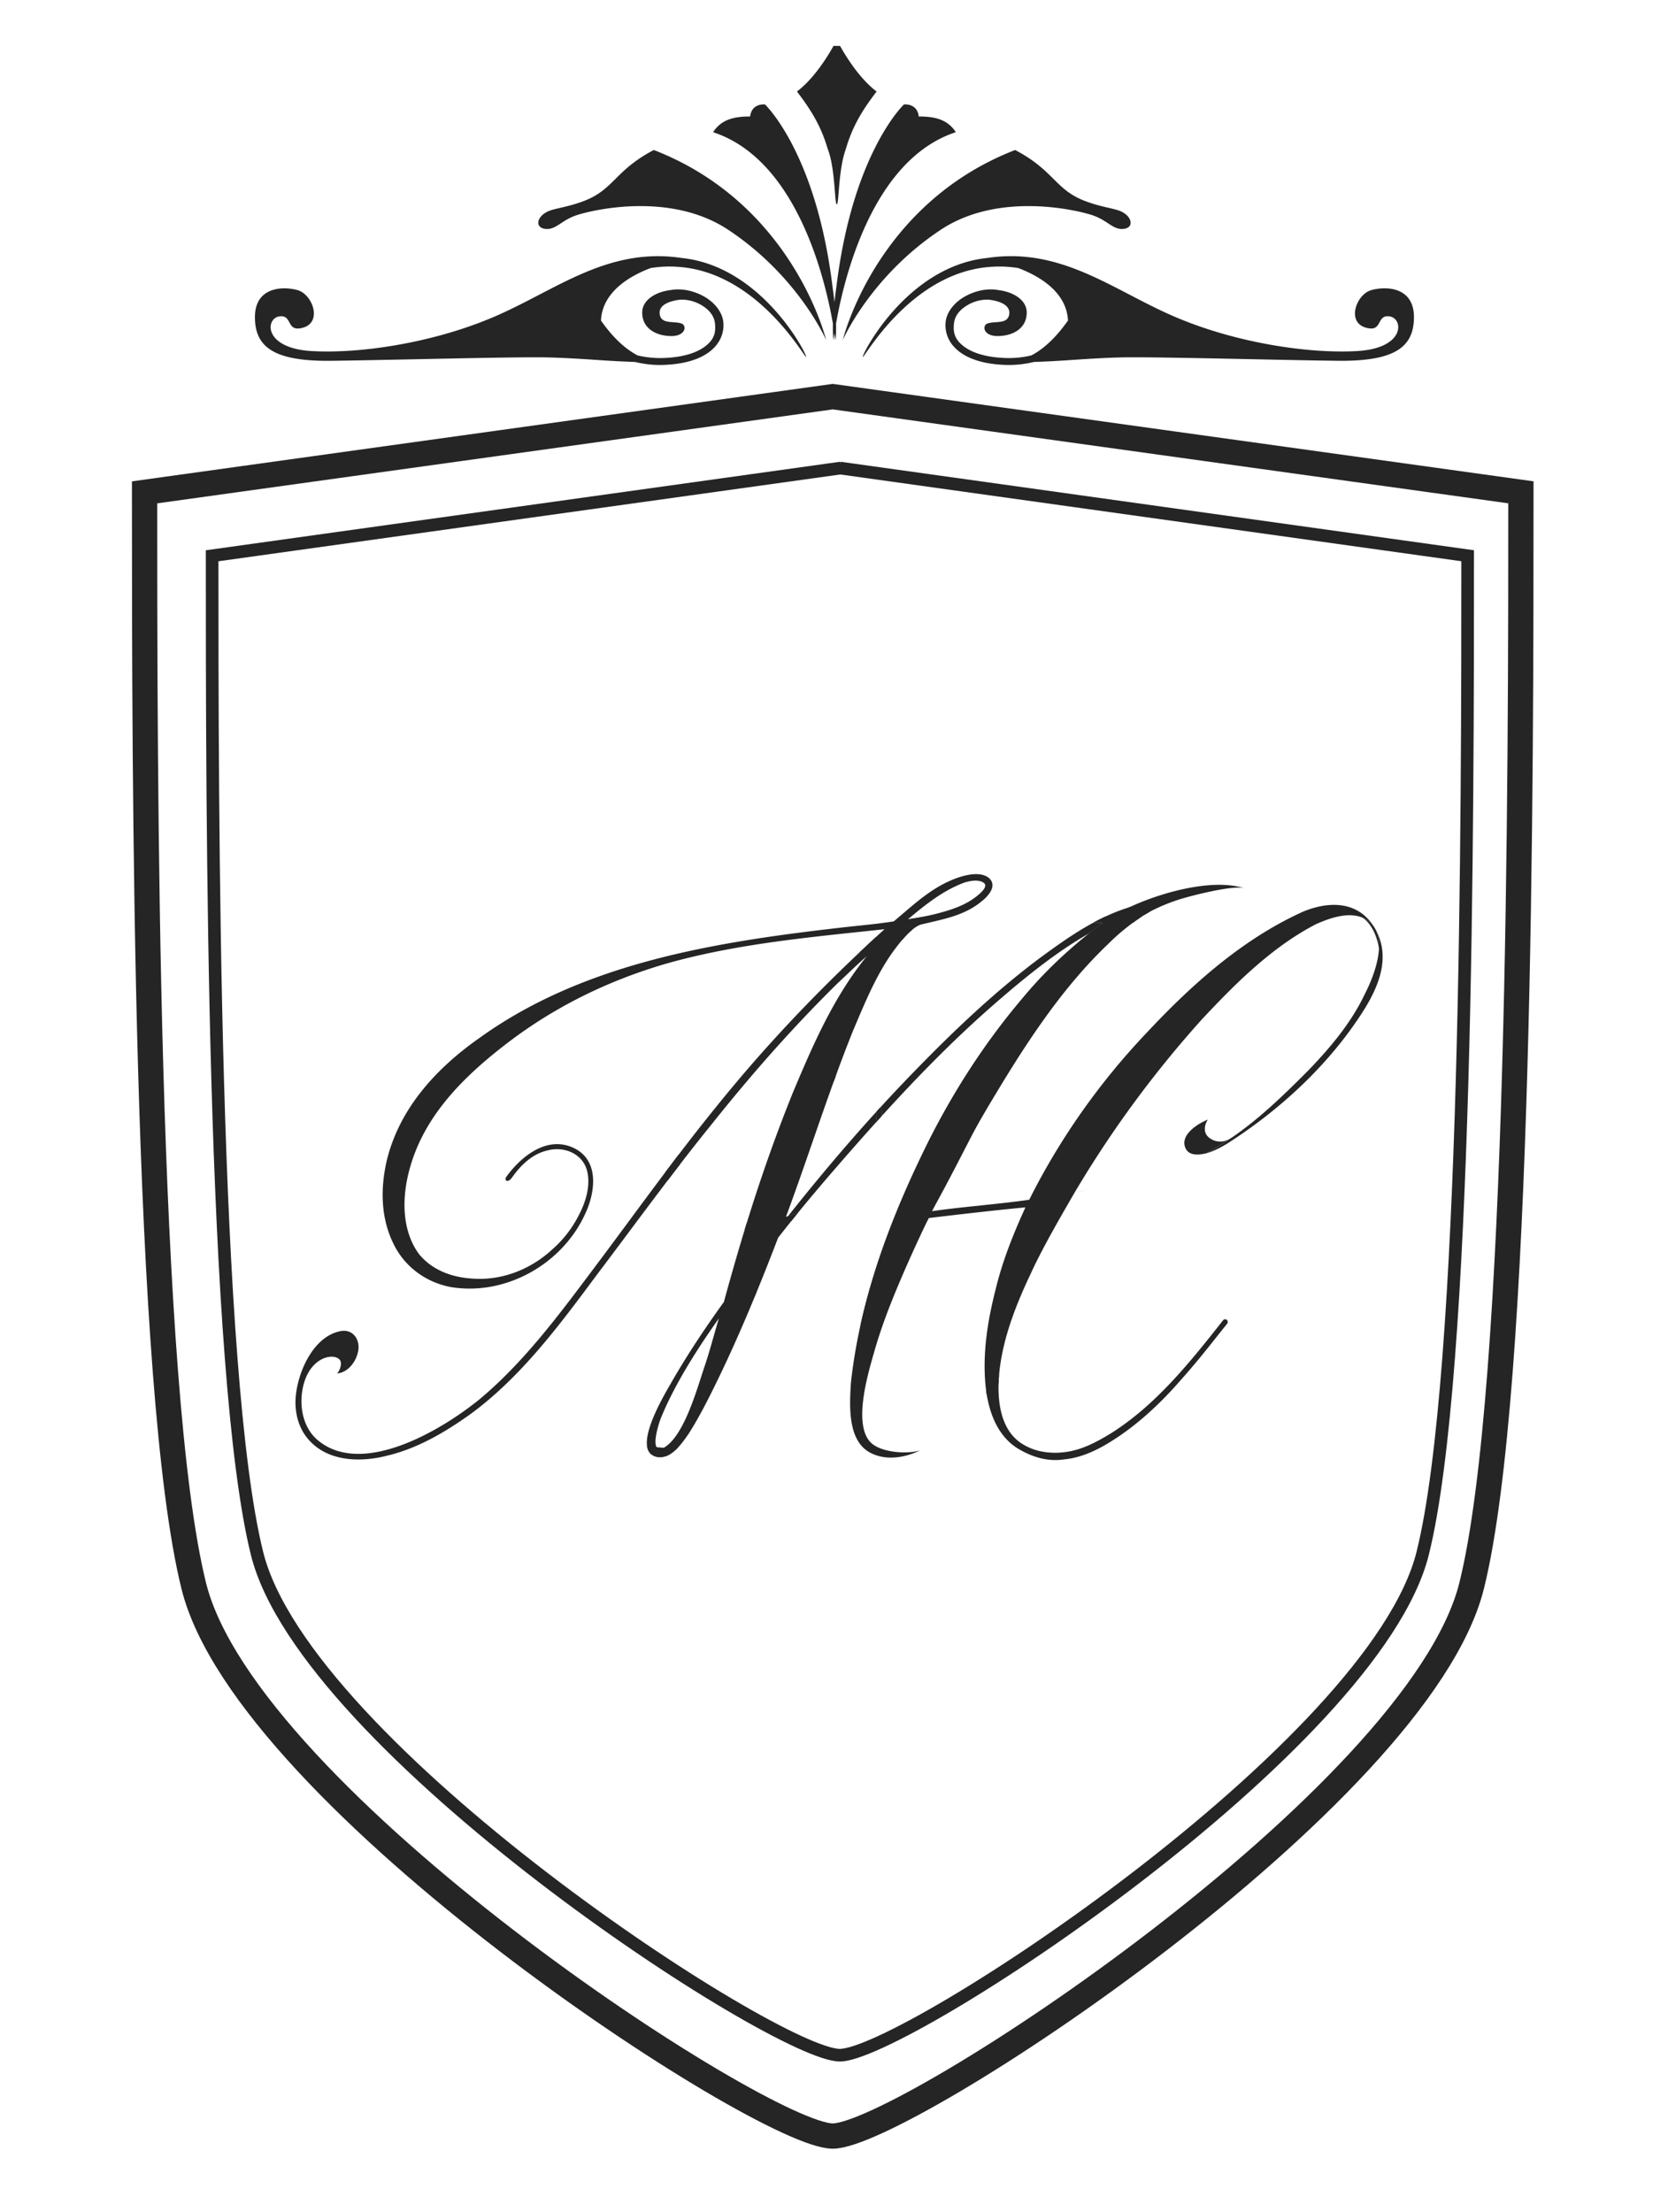
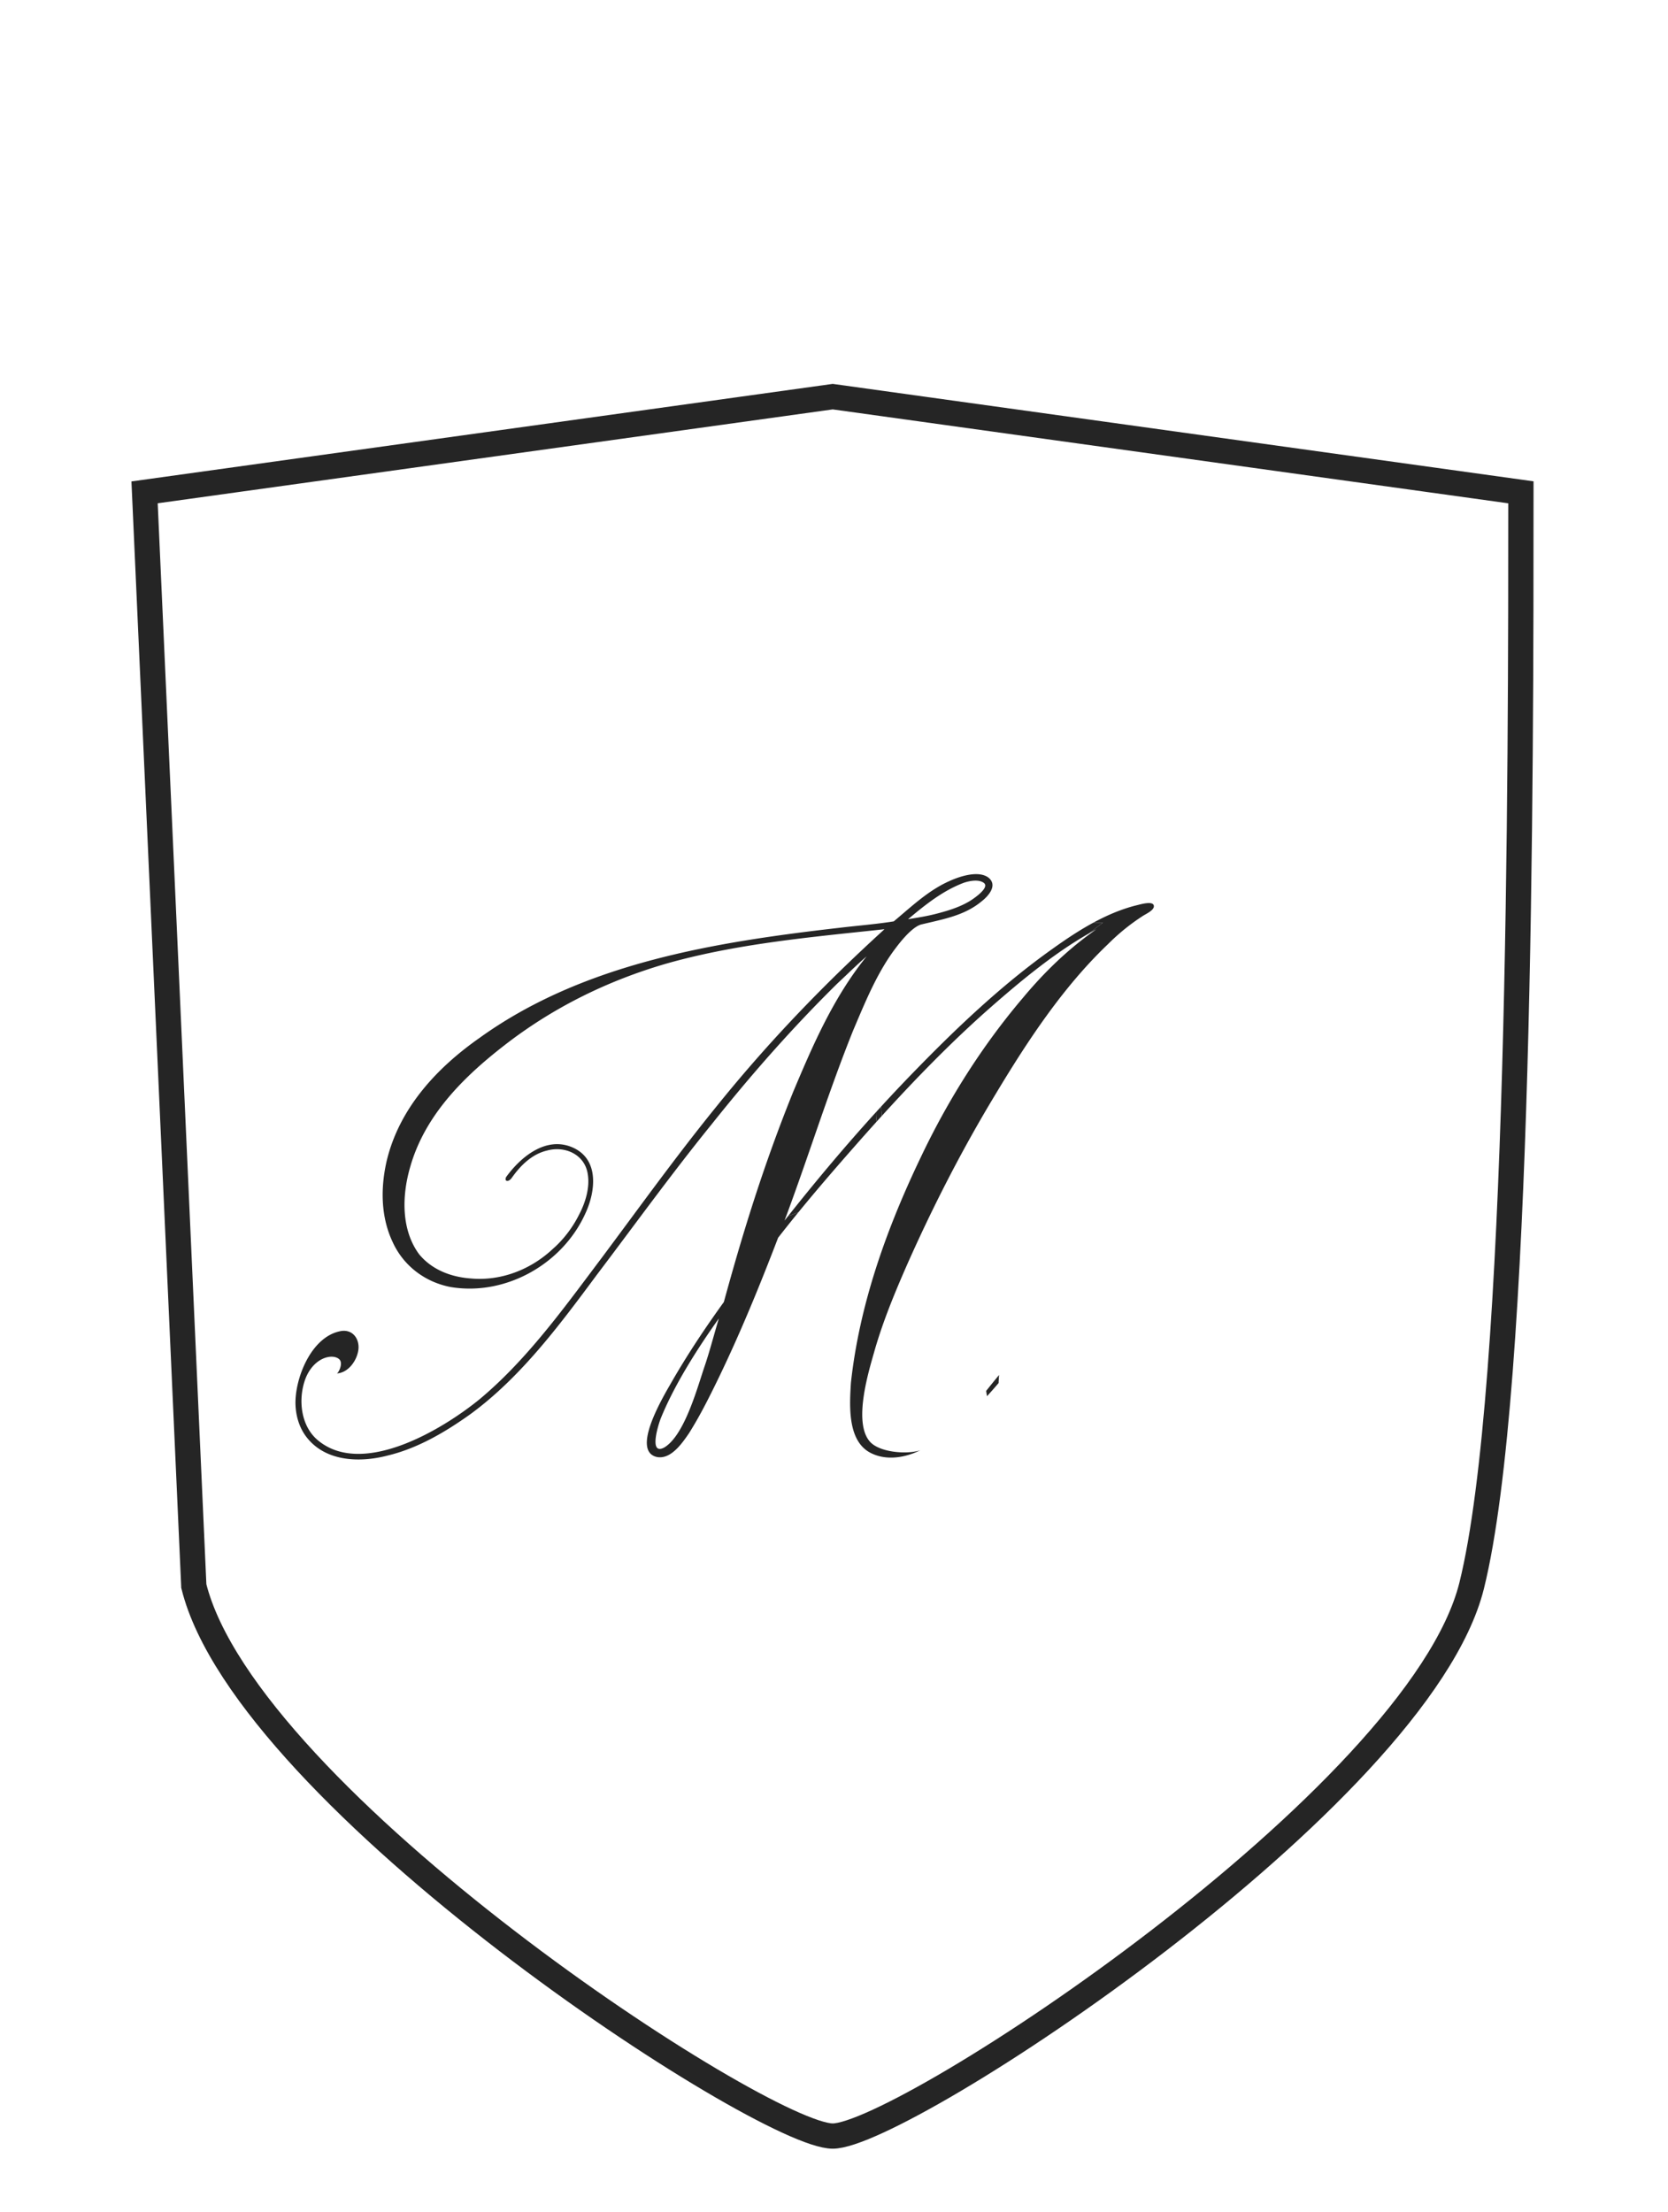
<svg xmlns="http://www.w3.org/2000/svg" width="1321" height="1751" fill="none">
-   <path stroke="#252525" stroke-width="20" d="M114.5 389.768 659.5 314l545 75.742v.018c0 220.966 0 708.83-39 865.53-41.87 168.27-450.499 435.71-506 435.71-55.501 0-464.126-267.06-506.002-435.38C114.5 1098.86 114.5 610.825 114.5 389.783v-.015Z" />
-   <path fill="#252525" fill-rule="evenodd" d="M664.218 151.798c.756-9.393 1.904-23.516 5.593-33.637 5.161-17.829 12.929-30.7 24.427-45.712-13.511-10.256-24.225-27.627-28.926-36.076l-5.175-.068c-4.688 8.423-15.402 25.875-28.98 36.144 11.403 14.864 19.131 27.653 24.292 45.213 3.824 9.649 4.999 24.311 5.756 34.041.472 5.93.81 10.027 1.499 10.027.716 0 1.04-4.04 1.513-9.926l.001-.006Zm3.256 117.352s22.022-50.509 77.604-87.273c46.165-30.564 108.272-15.417 119.959-11.536 5.445 1.82 9.268 4.313 12.565 6.469 3.674 2.412 6.674 4.38 10.538 4.447 10.079.216 9.363-9.272-.135-13.8-2.415-1.157-5.593-1.895-9.587-2.821l-.154-.036c-4.729-1.078-10.633-2.439-17.821-5.053-12.662-4.579-18.945-10.798-26.179-17.961l-.017-.017c-6.985-6.927-14.875-14.729-30.291-22.815C693.359 161.568 667.474 269.15 667.474 269.15Zm15.834 13.422c-1.324-.673 34.208-71.653 98.41-78.324v-.014c44.166-6.657 78.063 10.957 112.88 29.055 10.673 5.553 21.427 11.145 32.6 16.091 49.516 21.967 108.952 30.74 147.482 28.543 38.52-2.183 36.88-25.807 25.86-27.451-5.02-.751-6.47 1.915-7.95 4.624l-.02.039-.01.015c-1.76 3.229-3.52 6.476-11.27 4.108-14.88-4.568-7.17-26.359 4.95-29.648 12.12-3.288 33.56-2.183 33.56 21.428 0 23.583-14.86 35.133-60.52 34.567-19.19-.23-44.39-.742-69.906-1.281l-.427-.009c-35.098-.724-70.698-1.46-91.985-1.46-15.75 0-31.371 1.011-46.314 1.978l-.891.057a814.665 814.665 0 0 1-30.966 1.658 83.512 83.512 0 0 1-22.076 2.358c-24.454-.754-36.141-8.517-41.64-14.891a24.933 24.933 0 0 1-6.12-19.473c.892-7.493 6.755-15.107 15.294-19.878 8.133-4.542 17.915-6.698 26.791-4.959 11.079 1.361 22.09 7.573 22.09 17.681 0 13.166-11.727 18.651-23.103 18.651-11.363 0-12.322-8.288-8.079-9.892 1.918-.701 4.255-.876 6.593-1.051 4.836-.35 9.673-.701 10.659-5.889 1.77-9.231-11.619-11.455-16.118-11.954a30.318 30.318 0 0 0-16.158 3.908c-6.931 3.882-10.687 8.935-11.376 14.636-.675 5.458-.054 10.282 3.702 14.649 4.769 5.538 15.172 12.304 37.64 12.991a77.036 77.036 0 0 0 19.888-2.076c14.626-7.583 24.951-21.931 28.905-27.425l.047-.066.068-.095c-1.081-23.098-23.589-35.591-39.329-41.561a92.601 92.601 0 0 0-20.13-1.064c-54.745 2.695-90.088 53.272-100.126 67.651l-.179.254c-1.618 2.308-2.531 3.61-2.726 3.519Zm-23.644-26.332c-.27 9.285.487 13.072.487 13.072s.216-1.995.729-5.485c.5 3.504.73 5.498.73 5.498s.757-3.8.5-13.072c6.08-35.039 28.52-129.912 94.87-151.609-6.593-10.242-16.861-12.439-29.345-12.439-1.283-10.794-11.74-9.514-11.74-9.514s-40.721 38.232-53.555 144.898a284.442 284.442 0 0 0-1.46 11.67 336.616 336.616 0 0 0-1.486-11.67c-12.835-106.666-53.555-144.898-53.555-144.898s-10.444-1.28-11.754 9.514c-12.457 0-22.738 2.197-29.332 12.452 66.364 21.67 88.791 116.531 94.884 151.583h.027Zm-215.518-79.43c-3.675 2.412-6.675 4.38-10.539 4.447-10.078.216-9.376-9.272.122-13.8 2.459-1.172 5.674-1.913 9.782-2.857l.131-.03c4.706-1.086 10.541-2.433 17.648-5.023 12.645-4.572 18.927-10.78 26.162-17.929l.049-.049c6.985-6.927 14.875-14.729 30.29-22.815C628.388 161.568 654.26 269.15 654.26 269.15s-22.008-50.509-77.59-87.273c-46.179-30.564-108.287-15.417-119.96-11.536-5.454 1.818-9.263 4.31-12.558 6.465l-.006.004ZM332.374 284.324l.427-.009c35.097-.724 70.697-1.46 91.984-1.46 15.763 0 31.421 1.014 46.373 1.982h.002l.817.053a816.737 816.737 0 0 0 30.966 1.658c6.782 1.617 14.173 2.614 22.09 2.358 24.454-.754 36.154-8.517 41.639-14.891 4.796-5.552 6.958-12.479 6.12-19.473-.891-7.507-6.755-15.121-15.307-19.878-8.106-4.542-17.915-6.698-26.778-4.959-11.078 1.347-22.103 7.56-22.103 17.681 0 13.166 11.741 18.651 23.103 18.651 11.376 0 12.335-8.288 8.079-9.892-1.905-.701-4.242-.876-6.566-1.037l-.03-.003c-4.853-.363-9.659-.722-10.643-5.9-1.77-9.231 11.592-11.468 16.118-11.954 5.485-.242 11.051 1.051 16.172 3.908 6.904 3.868 10.673 8.935 11.362 14.636.649 5.458.068 10.282-3.702 14.649-4.796 5.538-15.185 12.304-37.653 12.991a77.124 77.124 0 0 1-19.888-2.076c-14.74-7.641-25.116-22.128-28.993-27.559l-.027-.027c1.081-23.098 23.575-35.591 39.315-41.561a91.007 91.007 0 0 1 20.131-1.064c54.717 2.708 90.06 53.231 100.126 67.624l.055.079c1.708 2.444 2.676 3.828 2.863 3.721 1.324-.673-34.208-71.653-98.424-78.324-44.179-6.658-78.09 10.956-112.907 29.055-10.673 5.552-21.427 11.145-32.6 16.091-49.516 21.966-108.949 30.739-147.48 28.542-38.505-2.183-36.871-25.793-25.86-27.451 5.04-.755 6.499 1.941 7.972 4.663l.008.016c1.754 3.229 3.517 6.476 11.273 4.108 14.875-4.569 7.16-26.36-4.958-29.648-12.092-3.289-33.56-2.183-33.56 21.427 0 23.584 14.861 35.133 60.526 34.567h.054c19.185-.243 44.382-.755 69.904-1.294Z" clip-rule="evenodd" />
-   <path stroke="#252525" stroke-width="10" d="m666 370.5-498 69.474v.014c0 201.641 0 646.842 35.576 789.842 38.2 153.55 410.961 397.17 461.591 397.17M665 370.5l497.33 69.451v.013c0 201.572 0 646.616-35.57 789.566C1088.56 1383.03 715.629 1627 665 1627" />
+   <path stroke="#252525" stroke-width="20" d="M114.5 389.768 659.5 314l545 75.742v.018c0 220.966 0 708.83-39 865.53-41.87 168.27-450.499 435.71-506 435.71-55.501 0-464.126-267.06-506.002-435.38v-.015Z" />
  <path fill="#252525" d="M833.9 750.88c-40.704 28.832-77.452 63.884-111.938 99.501a1284.043 1284.043 0 0 0-24.303 25.788l-.035.038c.432 2.423.629 4.877.617 7.346 27.218-29.955 55.662-59.114 85.909-85.75 24.239-21.271 48.046-40.81 73.313-55.967a276.871 276.871 0 0 1 4.845-2.842 345.346 345.346 0 0 1 11.253-8.612c-2.53 0-5.066.003-7.609.009-11.187 6.058-21.845 13.198-32.052 20.489ZM694.243 879.907c-1.68 1.846-3.356 3.697-5.026 5.552-22.545 25.041-44.187 50.907-65.088 77.278a108.686 108.686 0 0 0 8.241-3.11c.905-1.108 1.812-2.215 2.72-3.319 14.014-17.043 28.394-33.634 42.775-49.958a2035.234 2035.234 0 0 1 15.911-17.864 60.31 60.31 0 0 0 .228-1.991 37.06 37.06 0 0 0 .239-6.588Z" />
  <path fill="#252525" fill-rule="evenodd" d="M906.845 724.054c3.278-1.861 8.084-4.591 6.769-7.66-1.408-2.817-8.664-.956-12.703.08-.825.212-1.516.389-1.996.485-8.086 2.118-15.91 5.088-23.495 8.643a182.892 182.892 0 0 0-9.468 4.789c2.543-.006 5.079-.009 7.609-.009-3.819 2.8-7.57 5.672-11.253 8.612a263 263 0 0 1 6.078-3.378c-17.745 12.285-33.659 26.767-48.037 42.563a354.374 354.374 0 0 0-10.193 11.71c-32.225 37.878-59.361 80.844-80.844 126.071-7.603 15.839-14.761 31.944-21.278 48.29-7.486 18.781-14.125 37.88-19.613 57.26a531.73 531.73 0 0 0-1.717 6.21 480.85 480.85 0 0 0-5.442 22.27c-3.223 14.73-5.717 29.61-7.354 44.62-1.131 18.09-2.827 45.79 15.264 55.4 10.742 5.66 23.179 4.53 33.921.57a85.745 85.745 0 0 0 5.781-2.49c-10.176 3.39-31.787 1.92-39.702-6.56-13.178-14.27-2.357-52.02 2.42-68.68l.012-.04.395-1.38c6.784-24.31 16.395-47.49 26.571-70.67 20.353-45.791 43.532-91.018 69.538-133.985 25.44-42.4 53.707-85.366 89.324-119.287 6.331-6.332 12.978-12.033 19.939-17.103a158.676 158.676 0 0 1 7.197-4.946c.508-.38 1.328-.846 2.277-1.385Zm-125.16 381.236c-.252-1.4-.475-2.79-.672-4.19 3.361-4.22 6.754-8.45 10.23-12.59-.179 2.09-.312 4.22-.385 6.38a434.285 434.285 0 0 1-9.317 10.56l.144-.16Zm-87.442-225.383c1.125-1.235 2.252-2.469 3.381-3.7.432 2.423.629 4.877.617 7.346a1712.842 1712.842 0 0 0-4.465 4.933 60.31 60.31 0 0 0 .228-1.991 37.06 37.06 0 0 0 .239-6.588Zm-61.873 79.72a108.686 108.686 0 0 1-8.241 3.11c-.934 1.179-1.867 2.358-2.798 3.539 7.811-20.829 15.126-41.955 22.444-63.088 5.488-15.85 10.978-31.703 16.679-47.438.526-1.452 1.054-2.904 1.584-4.354 4.358-11.927 8.85-23.778 13.566-35.501l1.847-4.355c9.015-21.28 18.316-43.234 32.074-61.225a122.823 122.823 0 0 1 5.281-6.579c2.357-2.727 4.969-5.457 7.583-7.638 2.784-2.324 5.57-4.026 8.053-4.44 1.965-.474 3.938-.932 5.912-1.39 14.5-3.366 29.07-6.749 41.012-16.701 5.088-3.957 13.003-12.437 5.653-18.656-7.914-6.219-23.179-1.131-31.659 2.827-13.548 6.073-25.165 16.006-36.448 25.653a734.976 734.976 0 0 1-7.083 6.006c-9.269 1.483-18.78 2.48-28.216 3.468-4.953.519-9.885 1.036-14.75 1.62-98.37 11.307-202.394 27.702-284.934 87.063-33.921 23.744-63.318 55.404-73.495 96.674-5.088 21.483-5.088 44.662 4.523 65.014 8.48 18.654 25.441 31.664 45.793 35.614 43.532 7.35 88.759-18.09 106.85-58.227 7.915-16.961 11.307-42.401-9.611-52.012-20.918-9.611-41.27 6.784-53.142 23.179-1.696 3.392 1.696 4.523 4.523.565 6.784-9.61 15.829-18.656 27.701-21.483 14.134-3.957 29.398 2.827 32.225 17.526 2.261 11.307-1.696 23.744-6.784 33.355-5.088 10.176-12.438 19.787-20.918 27.137-17.525 16.39-41.27 25.44-65.014 23.18-15.265-1.13-30.529-6.79-40.705-19.223-14.134-19.221-13.568-45.793-7.35-67.841 11.307-41.27 41.836-71.799 74.626-97.239 38.443-29.964 81.975-51.447 128.898-65.015 50.276-14.219 102.833-19.771 154.803-25.261l.004-.001c5.883-.621 11.759-1.242 17.623-1.874a1471.643 1471.643 0 0 0-19.871 18.419c-42.042 39.709-79.28 79.758-113.55 122.351-10.061 12.397-19.836 24.907-29.453 37.496-3.67 4.804-7.318 9.62-10.949 14.445-9.733 12.933-19.35 25.933-28.989 38.961-6.993 9.452-13.997 18.919-21.064 28.386a4503.135 4503.135 0 0 0-8.609 11.466c-26.603 35.5-53.881 71.9-88.065 100.47-30.528 24.88-92.151 61.06-127.202 33.36-14.699-11.31-16.961-33.36-10.742-49.75 6.784-16.96 21.483-19.79 26.571-15.27 3.392 2.83 0 10.18-1.696 11.31 9.046-.57 15.83-10.18 16.961-18.66 1.13-8.48-4.523-16.96-14.699-14.7-21.483 4.53-33.921 33.36-35.052 53.71-.565 10.74 2.262 22.05 9.046 30.53 15.264 19.22 42.401 19.79 63.884 14.13 23.744-5.65 45.793-18.65 65.58-32.79 39.86-29.19 70.242-70.09 99.452-109.41l.614-.83c8.555-11.297 17.063-22.688 25.592-34.105l.002-.003c10.182-13.632 20.393-27.301 30.744-40.896 3.104-4.078 6.222-8.149 9.355-12.211 8.313-10.777 16.737-21.486 25.327-32.07 31.094-39.009 63.884-76.322 99.501-111.373 2.593-2.408 5.126-4.817 7.638-7.205 5.154-4.9 10.219-9.717 15.541-14.278-26.572 32.79-42.967 71.233-58.231 107.415-14.528 35.975-26.305 70.045-36.625 103.375-.58 1.872-1.155 3.742-1.726 5.61-5.875 19.226-11.287 38.221-16.487 57.231-14.699 20.35-28.267 40.7-40.705 62.18-.374.67-.876 1.53-1.477 2.57l-.008.01-.005.01-.001.01c-5.718 9.86-20.316 35.03-18.676 48.88.34 2.87 1.378 5.25 3.339 6.91 1.138.96 2.587 1.68 4.39 2.1 2.556.52 4.996.22 7.301-.63 3.439-1.27 6.577-3.78 9.35-6.67 3.384-3.53 6.223-7.64 8.398-10.79l.392-.56c6.784-10.74 12.437-21.48 18.091-32.79 12.292-24.59 23.493-49.82 34.01-75.31.54-1.31 1.079-2.62 1.615-3.93 5.834-14.24 11.461-28.56 16.952-42.876a1120.795 1120.795 0 0 1 15.272-19.169l.855-1.048Zm-67.183 98.303c-2.413 8.49-4.845 17.05-7.74 25.37-.632 1.9-1.322 4.05-2.069 6.37-5.933 18.47-15.532 48.35-29.59 56.39-12.438 6.21-3.957-19.79-2.261-23.75 11.306-27.7 30.528-57.1 45.792-78.58-1.424 4.68-2.775 9.43-4.132 14.2Zm153.949-330.229c14.133-11.872 27.701-22.614 44.096-28.833 5.088-1.696 11.873-2.826 15.83 0 5.654 3.958-10.176 14.134-12.438 15.265-7.914 4.522-17.525 7.349-26.571 9.61-5.942 1.486-12.318 2.538-18.368 3.536l-2.549.422Z" clip-rule="evenodd" />
-   <path fill="#252525" d="M1088.34 733.994c-2.17-3.31-5.39-6.018-9.92-7.831 3.55 1.716 11.25 9.08 13.67 24.805.28-5.608-.46-10.919-2.79-15.341l-.01-.011c-.31-.555-.63-1.095-.95-1.622ZM955.656 912.896a251.846 251.846 0 0 0 18.133-11.252c-2.849 1.788-9.06 3.787-15.324-.356-6.739-4.457-4.056-11.856-1.872-14.976-7.8 3.12-22.277 11.981-17.784 22.464 2.515 5.87 9.565 6.027 16.847 4.12Z" />
-   <path fill="#252525" fill-rule="evenodd" d="M1080.83 798.493c-27.11 43.398-66.88 80.166-109.658 107.29-3.924 2.279-9.792 5.614-15.516 7.113a251.846 251.846 0 0 0 18.133-11.252c.196-.133 1.327-.782 1.523-.916 21.693-14.821 40.418-32.884 60.328-52.809 17.48-18.083 34.35-37.974 45.19-60.878 4.59-8.855 10.61-23.242 11.26-36.073.28-5.608-.46-10.919-2.79-15.341 12.04 21.695 2.98 44.184-8.47 62.866ZM913.614 930.635l.144-.04-.144.04Z" clip-rule="evenodd" />
-   <path fill="#252525" fill-rule="evenodd" d="m856.919 942.717 4.634-.851a323.562 323.562 0 0 1-10.286 1.89l2.366-.435 3.286-.604Zm94.972-135.785c-37.96 42.192-71.702 88.001-100.624 136.824l-.249.428c-10.826 18.652-25.729 44.327-34.698 64.066-11.449 24.11-21.692 50.03-24.705 76.55-.139 1.22-.264 2.46-.372 3.71-.179 2.09-.312 4.22-.385 6.38-.644 19.11 3.39 40.4 21.244 49.58 9.64 5.43 22.294 6.63 33.139 4.82 12.051-1.8 23.499-7.83 34.345-14.46 35.55-22.3 62.664-56.06 89.176-89.81 1.807-1.81 4.82.6 3.012 3.01-3.19 3.95-6.151 7.68-9.036 11.3-8.558 10.76-16.453 20.68-27.718 33.31-16.269 18.68-34.948 36.16-56.639 49.42-10.846 6.63-22.896 12.06-35.55 13.26-12.05 1.81-23.499-1.2-34.344-7.23-16.197-8.64-23.686-25.51-26.802-42.8a110.542 110.542 0 0 1-.915-6.02c-3.013-26.53 1.205-53.05 7.833-78.96 5.423-22.306 13.858-43.403 23.499-64.499-25.307 2.411-51.216 5.425-76.523 8.439-16.553 30.068-34.052 58.88-54.317 85.74a480.85 480.85 0 0 1 5.442-22.27 531.73 531.73 0 0 1 1.717-6.21c5.488-19.38 12.127-38.479 19.613-57.26 6.517-16.346 13.675-32.451 21.278-48.29 21.483-45.227 48.619-88.193 80.844-126.071 3.31-3.972 6.706-7.88 10.193-11.71 12.986-14.033 26.916-27.178 41.959-39.185a345.346 345.346 0 0 1 11.253-8.612c-2.53 0-5.066.003-7.609.009 3.115-1.687 6.27-3.29 9.468-4.789 1.787-.015 3.577-.029 5.371-.042 22.873-14.451 75.186-31.936 104.726-22.358-7.838-2.489-35.476 4.287-46.28 7.289-13.255 3.617-25.306 9.042-36.754 15.672h.977a158.676 158.676 0 0 0-6.089 4.222c-.706-.002-1.413-.003-2.119-.003-60.759 42.736-95.715 110.536-129.615 176.287-9.131 17.71-18.186 35.272-27.647 52.156 12.653-1.808 25.607-3.165 38.562-4.521 12.955-1.356 25.909-2.712 38.563-4.52 24.101-48.22 56.036-93.427 93.393-132.606 35.55-37.973 75.317-73.535 122.922-95.234 19.41-8.24 43.44-9.766 56.91 12.05-2.17-3.31-5.39-6.018-9.92-7.831-11.44-4.219-25.3.603-36.15 5.425-34.95 18.082-63.868 47.014-90.379 75.344Zm-352.6 215.788c-.891 1.6-1.397 2.9-1.615 3.93.54-1.31 1.079-2.62 1.615-3.93Zm-62.506 123.38c-8.168.48-16.495-.06-24.38-1.71.34 2.87 1.378 5.25 3.339 6.91a93.24 93.24 0 0 0 11.691 1.47c3.439-1.27 6.577-3.78 9.35-6.67Zm185.604-410.002c-2.614 2.181-5.226 4.911-7.583 7.638-11.647 2.807-23.074 6.2-34.198 10.299 4.29-4.051 8.63-8.099 13.021-12.146a482.95 482.95 0 0 1 28.76-5.791ZM591.49 967.889c-.58 1.872-1.155 3.742-1.726 5.61 8.493-.019 17.047-1.277 25.308-3.222a130.637 130.637 0 0 0 11.725-3.772c1.567-1.95 3.14-3.893 4.718-5.83l.855-1.048a108.686 108.686 0 0 1-8.241 3.11c-10.492 3.478-21.488 5.312-32.639 5.152Zm106.134-91.682c.432 2.423.629 4.877.617 7.346a1712.842 1712.842 0 0 0-4.465 4.933 60.31 60.31 0 0 0 .228-1.991 37.06 37.06 0 0 0 .239-6.588c1.125-1.235 2.252-2.469 3.381-3.7Zm-35.586-24.811c-14.982 2.813-27.331 14.77-34.313 24.249-3.615 4.822 0 6.631 3.013 3.014 4.82-7.233 10.845-13.863 19.883-19.288a38.953 38.953 0 0 1 9.833-3.621c.526-1.452 1.054-2.904 1.584-4.354Zm-133.054 82.84a76.103 76.103 0 0 1-2.328-5.909c3.631-4.825 7.279-9.641 10.949-14.445.081 2.713.321 5.429.734 8.143a2408.309 2408.309 0 0 0-9.355 12.211Z" clip-rule="evenodd" />
</svg>